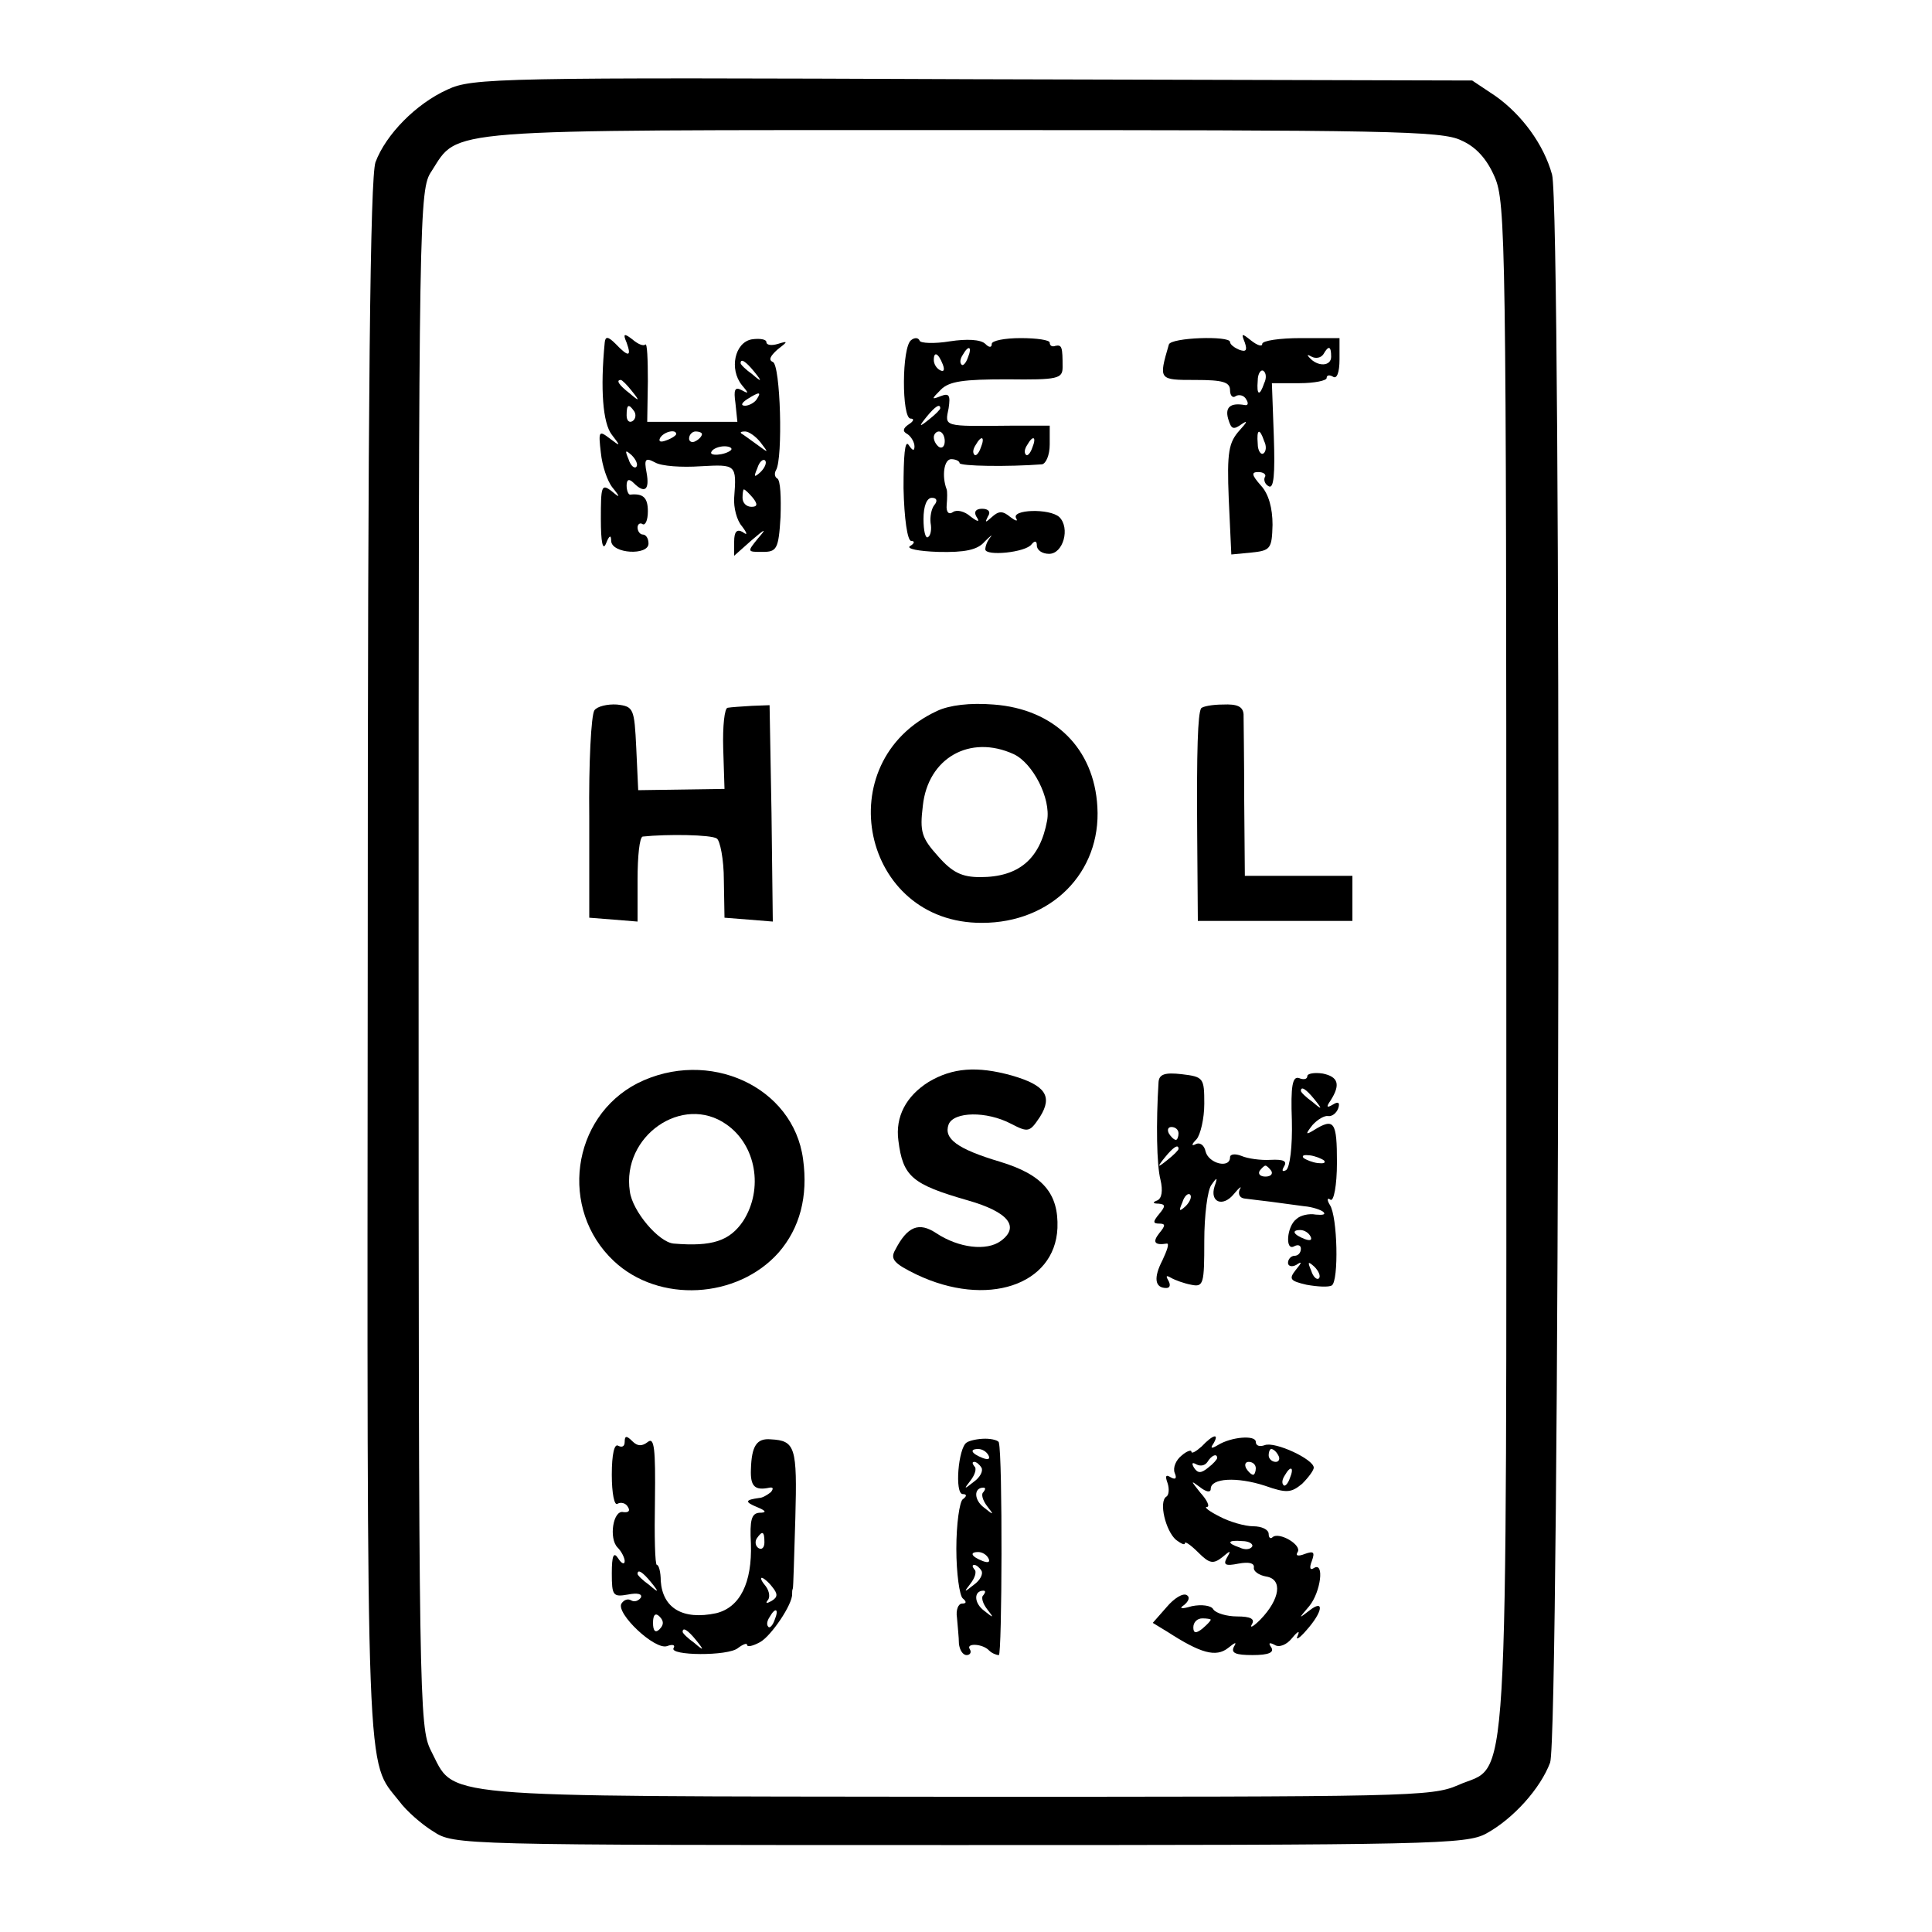
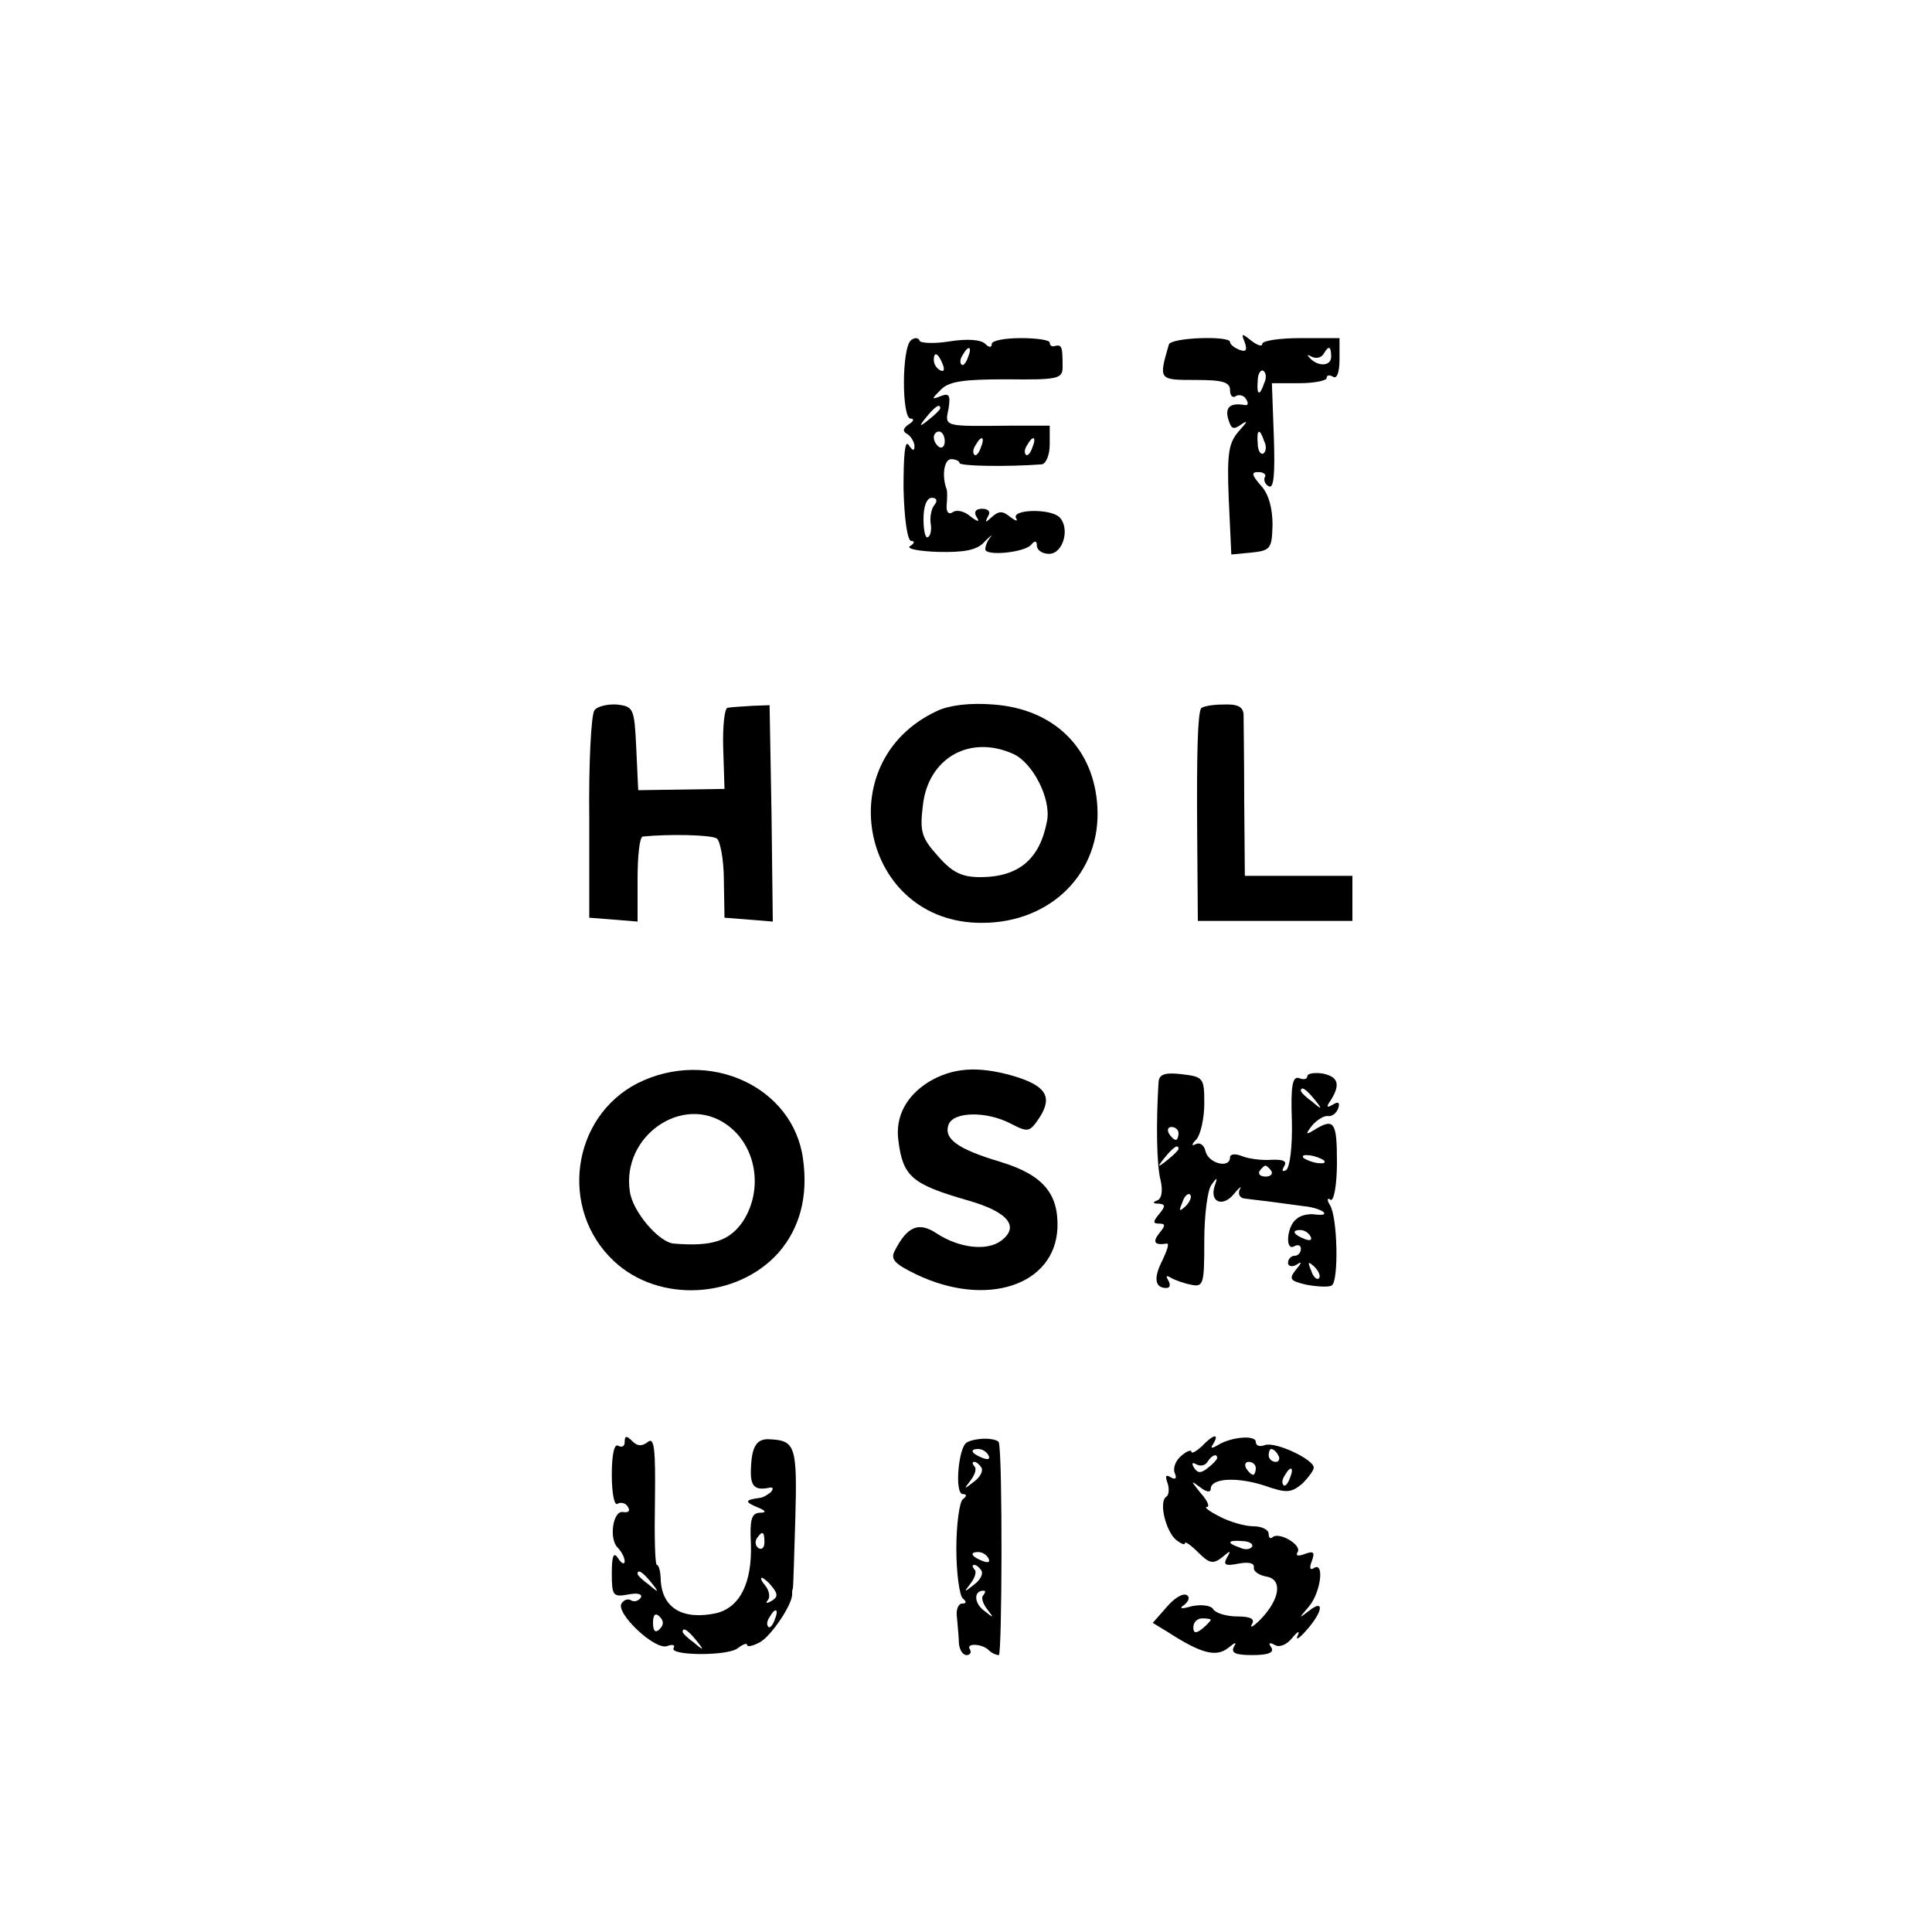
<svg xmlns="http://www.w3.org/2000/svg" version="1.0" width="300pt" height="300pt" viewBox="0 0 300 300" preserveAspectRatio="xMidYMid meet">
  <g transform="translate(0,300) scale(0.1,-0.1)" fill="#000000" stroke="none">
-     <path d="M695 2861 c-49 -22 -96 -70 -112 -113 -8 -25 -12 -340 -12 -1241 -1 -1301 -3 -1238 49 -1304 11 -15 35 -36 53 -47 32 -21 41 -21 817 -21 735 0 787 1 818 18 42 23 84 70 99 110 15 41 18 2414 3 2466 -13 47 -47 93 -88 122 l-36 24 -775 2 c-735 3 -778 2 -816 -16z m1574 -79 c23 -10 40 -29 52 -57 17 -39 18 -102 18 -1226 0 -1333 5 -1235 -75 -1271 -41 -18 -79 -18 -780 -18 -824 1 -776 -3 -815 72 -18 36 -19 78 -19 1230 0 1164 1 1194 20 1222 43 67 7 64 825 64 657 0 744 -1 774 -16z" />
-     <path d="M939 2468 c-7 -72 -3 -125 11 -143 14 -18 14 -19 -3 -6 -17 13 -18 12 -14 -22 2 -20 10 -44 18 -54 13 -16 12 -17 -2 -5 -15 11 -16 7 -16 -44 0 -36 3 -50 8 -38 5 13 8 14 8 4 1 -20 58 -23 58 -4 0 8 -4 14 -9 14 -4 0 -8 5 -8 11 0 5 4 8 8 5 4 -2 8 6 8 20 0 21 -7 28 -27 26 -3 -1 -6 6 -6 14 0 10 4 11 11 4 17 -17 25 -11 20 16 -4 21 -2 24 13 16 10 -6 42 -8 71 -6 55 3 56 3 52 -49 -1 -15 4 -35 12 -44 9 -12 9 -15 1 -9 -9 5 -13 0 -13 -15 l0 -22 27 24 c22 19 24 19 10 3 -17 -21 -17 -21 7 -21 22 0 25 4 28 54 1 30 0 57 -5 60 -4 2 -5 8 -2 13 11 18 7 164 -5 168 -7 3 -4 9 7 19 17 13 17 14 1 9 -10 -3 -18 -2 -18 3 0 4 -10 6 -23 4 -26 -5 -35 -46 -15 -71 11 -13 11 -14 0 -8 -11 6 -13 1 -10 -20 l3 -29 -70 0 -70 0 1 63 c0 34 -1 60 -4 57 -3 -3 -12 1 -20 8 -13 10 -15 9 -9 -5 8 -22 3 -23 -17 -2 -12 12 -16 12 -17 2z m232 -45 c13 -16 12 -17 -3 -4 -10 7 -18 15 -18 17 0 8 8 3 21 -13z m-190 -30 c13 -16 12 -17 -3 -4 -17 13 -22 21 -14 21 2 0 10 -8 17 -17z m194 -13 c-3 -5 -12 -10 -18 -10 -7 0 -6 4 3 10 19 12 23 12 15 0z m-190 -19 c3 -5 2 -12 -3 -15 -5 -3 -9 1 -9 9 0 17 3 19 12 6z m65 -35 c0 -2 -7 -7 -16 -10 -8 -3 -12 -2 -9 4 6 10 25 14 25 6z m40 0 c0 -3 -4 -8 -10 -11 -5 -3 -10 -1 -10 4 0 6 5 11 10 11 6 0 10 -2 10 -4z m91 -13 c13 -17 13 -17 -6 -3 -11 8 -22 16 -24 17 -2 2 0 3 6 3 6 0 17 -8 24 -17z m-46 -12 c-9 -8 -36 -10 -30 -2 2 4 11 8 20 8 8 0 13 -3 10 -6z m-147 -26 c-3 -3 -9 2 -12 12 -6 14 -5 15 5 6 7 -7 10 -15 7 -18z m193 -8 c-10 -9 -11 -8 -5 6 3 10 9 15 12 12 3 -3 0 -11 -7 -18z m-12 -40 c8 -10 7 -14 -2 -14 -8 0 -14 6 -14 14 0 7 1 13 2 13 2 0 8 -6 14 -13z" />
    <path d="M1415 2472 c-15 -10 -15 -122 -1 -122 6 0 5 -4 -3 -9 -9 -6 -10 -11 -2 -15 6 -4 11 -13 11 -19 0 -8 -3 -7 -9 2 -6 9 -8 -17 -8 -67 1 -47 6 -82 12 -82 6 0 5 -4 -2 -8 -6 -4 13 -8 44 -9 41 -1 61 3 72 16 9 9 13 12 9 7 -5 -6 -8 -14 -8 -19 0 -11 63 -5 72 8 5 6 8 5 8 -2 0 -7 8 -13 19 -13 22 0 33 40 16 57 -15 14 -76 12 -67 -2 3 -5 -1 -4 -9 2 -12 10 -18 10 -29 0 -10 -9 -11 -9 -6 1 5 7 1 12 -9 12 -10 0 -13 -5 -9 -12 6 -9 3 -9 -9 0 -9 8 -21 11 -27 7 -7 -5 -11 0 -10 11 1 11 1 21 0 24 -8 21 -4 47 7 47 7 0 13 -3 13 -6 0 -5 76 -6 128 -2 6 1 12 14 12 31 l0 29 -62 0 c-104 -1 -101 -2 -95 27 3 20 1 24 -12 19 -15 -6 -15 -5 0 10 13 13 35 16 103 16 79 -1 86 1 86 19 0 31 -1 35 -11 33 -5 -2 -9 0 -9 5 0 4 -20 7 -45 7 -25 0 -45 -4 -45 -9 0 -6 -4 -6 -10 0 -7 7 -29 8 -55 4 -24 -4 -46 -3 -47 1 -2 5 -8 5 -13 1z m88 -27 c-3 -9 -8 -14 -10 -11 -3 3 -2 9 2 15 9 16 15 13 8 -4z m-39 -11 c3 -8 2 -12 -4 -9 -6 3 -10 10 -10 16 0 14 7 11 14 -7z m-4 -68 c0 -2 -8 -10 -17 -17 -16 -13 -17 -12 -4 4 13 16 21 21 21 13z m7 -51 c0 -8 -4 -12 -9 -9 -4 3 -8 9 -8 15 0 5 4 9 8 9 5 0 9 -7 9 -15z m56 -10 c-3 -9 -8 -14 -10 -11 -3 3 -2 9 2 15 9 16 15 13 8 -4z m80 0 c-3 -9 -8 -14 -10 -11 -3 3 -2 9 2 15 9 16 15 13 8 -4z m-152 -89 c-5 -6 -7 -19 -6 -28 2 -10 0 -20 -4 -22 -4 -3 -7 10 -7 28 0 20 5 33 13 33 8 0 9 -5 4 -11z" />
    <path d="M1815 2465 c-16 -55 -16 -55 41 -55 42 0 54 -3 54 -16 0 -8 4 -13 9 -9 5 3 13 1 16 -5 4 -6 3 -10 -2 -9 -22 4 -31 -3 -26 -21 5 -17 8 -18 22 -8 9 6 7 2 -4 -10 -17 -19 -20 -33 -17 -107 l4 -86 31 3 c30 3 32 6 33 43 0 26 -6 48 -18 61 -15 17 -15 21 -4 21 8 0 13 -4 10 -8 -2 -4 0 -11 6 -14 8 -5 10 19 8 77 l-3 83 43 0 c23 0 42 4 42 8 0 5 5 5 10 2 6 -4 10 7 10 27 l0 33 -60 0 c-33 0 -60 -4 -60 -9 0 -5 -8 -2 -17 5 -15 12 -16 12 -10 -3 4 -12 2 -15 -9 -11 -7 3 -14 8 -14 12 0 10 -92 7 -95 -4z m252 -19 c0 -15 -21 -16 -34 -1 -4 4 -3 5 4 1 6 -3 14 -2 18 4 8 14 12 13 12 -4z m-104 -41 c-7 -21 -12 -19 -10 4 0 11 5 18 9 15 4 -3 5 -11 1 -19z m0 -90 c4 -8 3 -16 -1 -19 -4 -3 -9 4 -9 15 -2 23 3 25 10 4z" />
    <path d="M923 1897 c-5 -7 -9 -82 -8 -167 l0 -155 38 -3 37 -3 0 65 c0 36 3 66 8 67 38 4 106 3 115 -3 5 -3 11 -32 11 -65 l1 -58 38 -3 37 -3 -2 168 -3 168 -27 -1 c-16 -1 -32 -2 -38 -3 -5 0 -8 -29 -7 -63 l2 -63 -67 -1 -67 -1 -3 65 c-3 62 -4 65 -30 68 -15 1 -31 -3 -35 -9z" />
    <path d="M1455 1896 c-170 -79 -117 -330 70 -329 107 0 185 78 179 180 -5 91 -67 152 -161 159 -37 3 -69 -1 -88 -10z m119 -67 c30 -14 58 -69 52 -103 -11 -60 -44 -88 -104 -88 -28 0 -43 7 -65 32 -26 29 -29 38 -24 79 8 74 73 111 141 80z" />
    <path d="M1865 1900 c-5 -9 -7 -63 -6 -197 l1 -133 120 0 120 0 0 35 0 35 -84 0 -83 0 -1 118 c0 64 -1 124 -1 133 -1 12 -10 16 -32 15 -17 0 -32 -3 -34 -6z" />
    <path d="M990 1318 c-103 -53 -122 -196 -37 -276 70 -66 192 -59 256 13 33 38 46 87 38 145 -15 113 -147 173 -257 118z m138 -64 c46 -32 58 -100 26 -150 -21 -31 -48 -40 -108 -35 -23 2 -64 50 -68 81 -13 86 82 152 150 104z" />
    <path d="M1442 1320 c-35 -22 -52 -54 -47 -91 7 -56 21 -68 108 -93 63 -18 81 -41 51 -63 -22 -16 -65 -11 -100 12 -27 18 -45 11 -64 -26 -8 -14 -2 -21 33 -38 109 -52 215 -17 219 72 2 54 -23 83 -89 103 -67 20 -88 36 -80 58 8 20 59 21 97 1 27 -14 29 -13 45 11 20 32 8 49 -44 64 -54 15 -92 12 -129 -10z" />
    <path d="M1799 1320 c-4 -64 -3 -129 3 -152 4 -17 2 -29 -5 -32 -8 -3 -7 -5 2 -5 11 -1 11 -4 1 -16 -10 -12 -10 -15 0 -15 10 0 10 -3 0 -15 -11 -14 -7 -19 12 -16 4 0 0 -11 -7 -26 -14 -27 -12 -43 6 -43 6 0 7 5 3 12 -4 7 -3 8 4 4 7 -4 21 -9 32 -11 19 -4 20 2 20 68 0 40 5 79 11 87 9 13 10 12 5 -2 -8 -25 13 -33 30 -12 9 11 13 13 9 7 -3 -7 0 -13 7 -14 7 -1 25 -3 41 -5 15 -2 38 -5 52 -7 13 -1 27 -6 30 -9 4 -4 -1 -5 -12 -4 -10 2 -24 -1 -30 -7 -15 -11 -18 -51 -3 -42 6 3 10 1 10 -4 0 -6 -4 -11 -10 -11 -5 0 -10 -5 -10 -11 0 -5 6 -7 13 -3 9 6 9 4 -1 -8 -11 -14 -9 -17 17 -23 17 -3 34 -4 39 -1 11 7 9 107 -3 125 -5 8 -4 12 1 8 5 -3 10 22 10 58 0 63 -4 70 -36 50 -13 -8 -13 -6 -2 8 8 9 19 15 24 14 6 -1 13 4 16 12 3 9 0 11 -8 6 -10 -6 -11 -4 -4 6 16 25 12 37 -12 42 -13 2 -24 0 -24 -4 0 -5 -6 -6 -13 -3 -10 3 -13 -12 -11 -66 1 -40 -3 -73 -9 -77 -6 -3 -7 -1 -3 6 5 8 -1 11 -21 10 -15 -1 -36 2 -45 6 -10 4 -18 3 -18 -2 0 -18 -33 -10 -38 9 -2 10 -9 15 -16 11 -6 -3 -6 0 2 8 6 7 12 32 12 55 0 40 -1 42 -35 46 -26 3 -35 0 -36 -12z m242 -27 c13 -16 12 -17 -3 -4 -10 7 -18 15 -18 17 0 8 8 3 21 -13z m-211 -53 c0 -5 -2 -10 -4 -10 -3 0 -8 5 -11 10 -3 6 -1 10 4 10 6 0 11 -4 11 -10z m0 -24 c0 -2 -8 -10 -17 -17 -16 -13 -17 -12 -4 4 13 16 21 21 21 13z m226 -18 c3 -4 -1 -5 -10 -4 -8 1 -18 5 -22 8 -3 4 1 5 10 4 8 -1 18 -5 22 -8z m-82 -16 c3 -5 -1 -9 -9 -9 -8 0 -12 4 -9 9 3 4 7 8 9 8 2 0 6 -4 9 -8z m-133 -55 c-10 -9 -11 -8 -5 6 3 10 9 15 12 12 3 -3 0 -11 -7 -18z m194 -47 c3 -6 -1 -7 -9 -4 -18 7 -21 14 -7 14 6 0 13 -4 16 -10z m13 -65 c-3 -3 -9 2 -12 12 -6 14 -5 15 5 6 7 -7 10 -15 7 -18z" />
    <path d="M970 761 c0 -7 -4 -9 -10 -6 -6 4 -10 -13 -10 -45 0 -29 4 -49 9 -45 5 3 13 1 16 -5 4 -6 1 -9 -7 -8 -16 4 -23 -41 -9 -55 6 -6 11 -16 11 -21 0 -6 -5 -4 -10 4 -7 11 -10 5 -10 -23 0 -35 2 -37 25 -33 15 3 23 1 20 -5 -4 -5 -10 -7 -15 -4 -5 3 -11 1 -15 -5 -9 -15 52 -73 71 -66 8 3 13 2 10 -3 -8 -12 85 -13 100 0 8 6 14 8 14 5 0 -4 9 -2 20 4 17 9 51 59 50 75 0 3 0 6 1 8 1 1 2 50 4 110 3 110 0 120 -38 122 -22 2 -30 -10 -31 -47 -1 -26 6 -33 29 -28 6 1 6 -2 2 -7 -5 -4 -13 -9 -18 -9 -22 -3 -23 -6 -4 -14 15 -6 16 -9 4 -9 -12 -1 -15 -11 -13 -48 2 -61 -17 -99 -54 -108 -52 -11 -83 8 -86 50 0 14 -3 25 -6 25 -3 0 -4 45 -3 101 1 79 -1 98 -11 90 -9 -7 -16 -7 -24 1 -9 9 -12 9 -12 -1z m217 -156 c0 -8 -4 -12 -9 -9 -5 3 -6 10 -3 15 9 13 12 11 12 -6z m-176 -62 c13 -16 12 -17 -3 -4 -10 7 -18 15 -18 17 0 8 8 3 21 -13z m188 -7 c9 -11 9 -16 -1 -22 -7 -4 -10 -4 -6 1 4 4 3 14 -3 22 -6 7 -9 13 -6 13 2 0 10 -6 16 -14z m-175 -66 c-6 -6 -10 -3 -10 10 0 13 4 16 10 10 7 -7 7 -13 0 -20z m179 15 c-3 -9 -8 -14 -10 -11 -3 3 -2 9 2 15 9 16 15 13 8 -4z m-122 -32 c13 -16 12 -17 -3 -4 -10 7 -18 15 -18 17 0 8 8 3 21 -13z" />
-     <path d="M1501 760 c-13 -8 -19 -80 -6 -80 6 0 7 -3 0 -8 -5 -4 -10 -38 -10 -77 0 -38 5 -73 10 -77 6 -5 6 -8 -1 -8 -6 0 -10 -10 -8 -22 1 -13 3 -31 3 -40 1 -10 6 -18 12 -18 5 0 8 4 5 9 -7 10 20 9 30 -2 4 -4 11 -7 15 -7 5 0 6 309 0 330 0 3 -10 6 -21 6 -12 0 -25 -3 -29 -6z m34 -20 c3 -6 -1 -7 -9 -4 -18 7 -21 14 -7 14 6 0 13 -4 16 -10z m-11 -19 c3 -5 -2 -15 -12 -22 -15 -12 -16 -12 -5 2 7 9 10 19 6 22 -3 4 -4 7 0 7 3 0 8 -4 11 -9z m3 -38 c-4 -3 -1 -13 6 -22 11 -14 10 -14 -5 -2 -16 12 -16 31 -1 31 4 0 3 -3 0 -7z m8 -103 c3 -6 -1 -7 -9 -4 -18 7 -21 14 -7 14 6 0 13 -4 16 -10z m-11 -19 c3 -5 -2 -15 -12 -22 -15 -12 -16 -12 -5 2 7 9 10 19 6 22 -3 4 -4 7 0 7 3 0 8 -4 11 -9z m3 -38 c-4 -3 -1 -13 6 -22 11 -14 10 -14 -5 -2 -16 12 -16 31 -1 31 4 0 3 -3 0 -7z" />
+     <path d="M1501 760 c-13 -8 -19 -80 -6 -80 6 0 7 -3 0 -8 -5 -4 -10 -38 -10 -77 0 -38 5 -73 10 -77 6 -5 6 -8 -1 -8 -6 0 -10 -10 -8 -22 1 -13 3 -31 3 -40 1 -10 6 -18 12 -18 5 0 8 4 5 9 -7 10 20 9 30 -2 4 -4 11 -7 15 -7 5 0 6 309 0 330 0 3 -10 6 -21 6 -12 0 -25 -3 -29 -6z m34 -20 c3 -6 -1 -7 -9 -4 -18 7 -21 14 -7 14 6 0 13 -4 16 -10z m-11 -19 c3 -5 -2 -15 -12 -22 -15 -12 -16 -12 -5 2 7 9 10 19 6 22 -3 4 -4 7 0 7 3 0 8 -4 11 -9z m3 -38 z m8 -103 c3 -6 -1 -7 -9 -4 -18 7 -21 14 -7 14 6 0 13 -4 16 -10z m-11 -19 c3 -5 -2 -15 -12 -22 -15 -12 -16 -12 -5 2 7 9 10 19 6 22 -3 4 -4 7 0 7 3 0 8 -4 11 -9z m3 -38 c-4 -3 -1 -13 6 -22 11 -14 10 -14 -5 -2 -16 12 -16 31 -1 31 4 0 3 -3 0 -7z" />
    <path d="M1866 754 c-9 -8 -16 -12 -16 -8 0 3 -7 1 -15 -6 -9 -7 -14 -19 -11 -27 4 -9 1 -11 -6 -7 -8 5 -9 2 -5 -9 3 -9 2 -19 -2 -21 -12 -8 -1 -53 15 -67 8 -6 14 -9 14 -5 0 3 9 -3 21 -15 17 -17 23 -18 37 -7 13 11 14 11 7 -1 -6 -11 -2 -13 18 -9 16 3 25 1 24 -6 -1 -6 8 -12 19 -14 26 -4 22 -35 -9 -67 -11 -11 -17 -14 -13 -7 5 8 -2 12 -23 12 -16 0 -33 5 -37 11 -3 6 -18 8 -33 5 -17 -5 -21 -4 -12 2 7 6 9 12 4 15 -6 4 -20 -5 -31 -18 l-22 -25 23 -14 c51 -33 75 -40 94 -25 11 9 14 10 9 2 -5 -10 3 -13 29 -13 25 0 34 4 29 12 -5 7 -3 8 5 4 7 -5 19 0 27 10 9 11 13 13 9 4 -4 -8 3 -4 14 9 25 28 28 49 4 30 -17 -13 -17 -13 0 7 18 22 24 70 7 59 -6 -4 -7 1 -3 11 5 14 3 16 -11 11 -10 -4 -15 -3 -11 3 7 11 -29 32 -39 23 -3 -3 -6 -1 -6 5 0 7 -11 12 -24 12 -13 0 -37 7 -52 15 -16 8 -25 15 -20 15 5 0 1 10 -10 22 -15 19 -16 20 -1 9 10 -8 17 -9 17 -3 0 17 41 19 84 5 34 -12 41 -11 58 3 10 10 18 21 18 25 0 13 -60 41 -76 35 -8 -3 -14 -1 -14 5 0 11 -38 8 -59 -5 -10 -6 -12 -5 -7 2 10 17 0 15 -18 -4z m119 -14 c3 -5 1 -10 -4 -10 -6 0 -11 5 -11 10 0 6 2 10 4 10 3 0 8 -4 11 -10z m-95 -4 c0 -2 -6 -9 -14 -15 -11 -9 -16 -9 -22 0 -4 7 -3 9 4 5 6 -3 13 -2 17 4 6 10 15 14 15 6z m60 -16 c0 -5 -2 -10 -4 -10 -3 0 -8 5 -11 10 -3 6 -1 10 4 10 6 0 11 -4 11 -10z m53 -15 c-3 -9 -8 -14 -10 -11 -3 3 -2 9 2 15 9 16 15 13 8 -4z m-59 -107 c-3 -4 -11 -5 -19 -1 -21 7 -19 12 4 10 11 0 18 -5 15 -9z m-64 -113 c0 -2 -6 -8 -13 -14 -10 -8 -14 -7 -14 2 0 8 6 14 14 14 7 0 13 -1 13 -2z" />
  </g>
</svg>